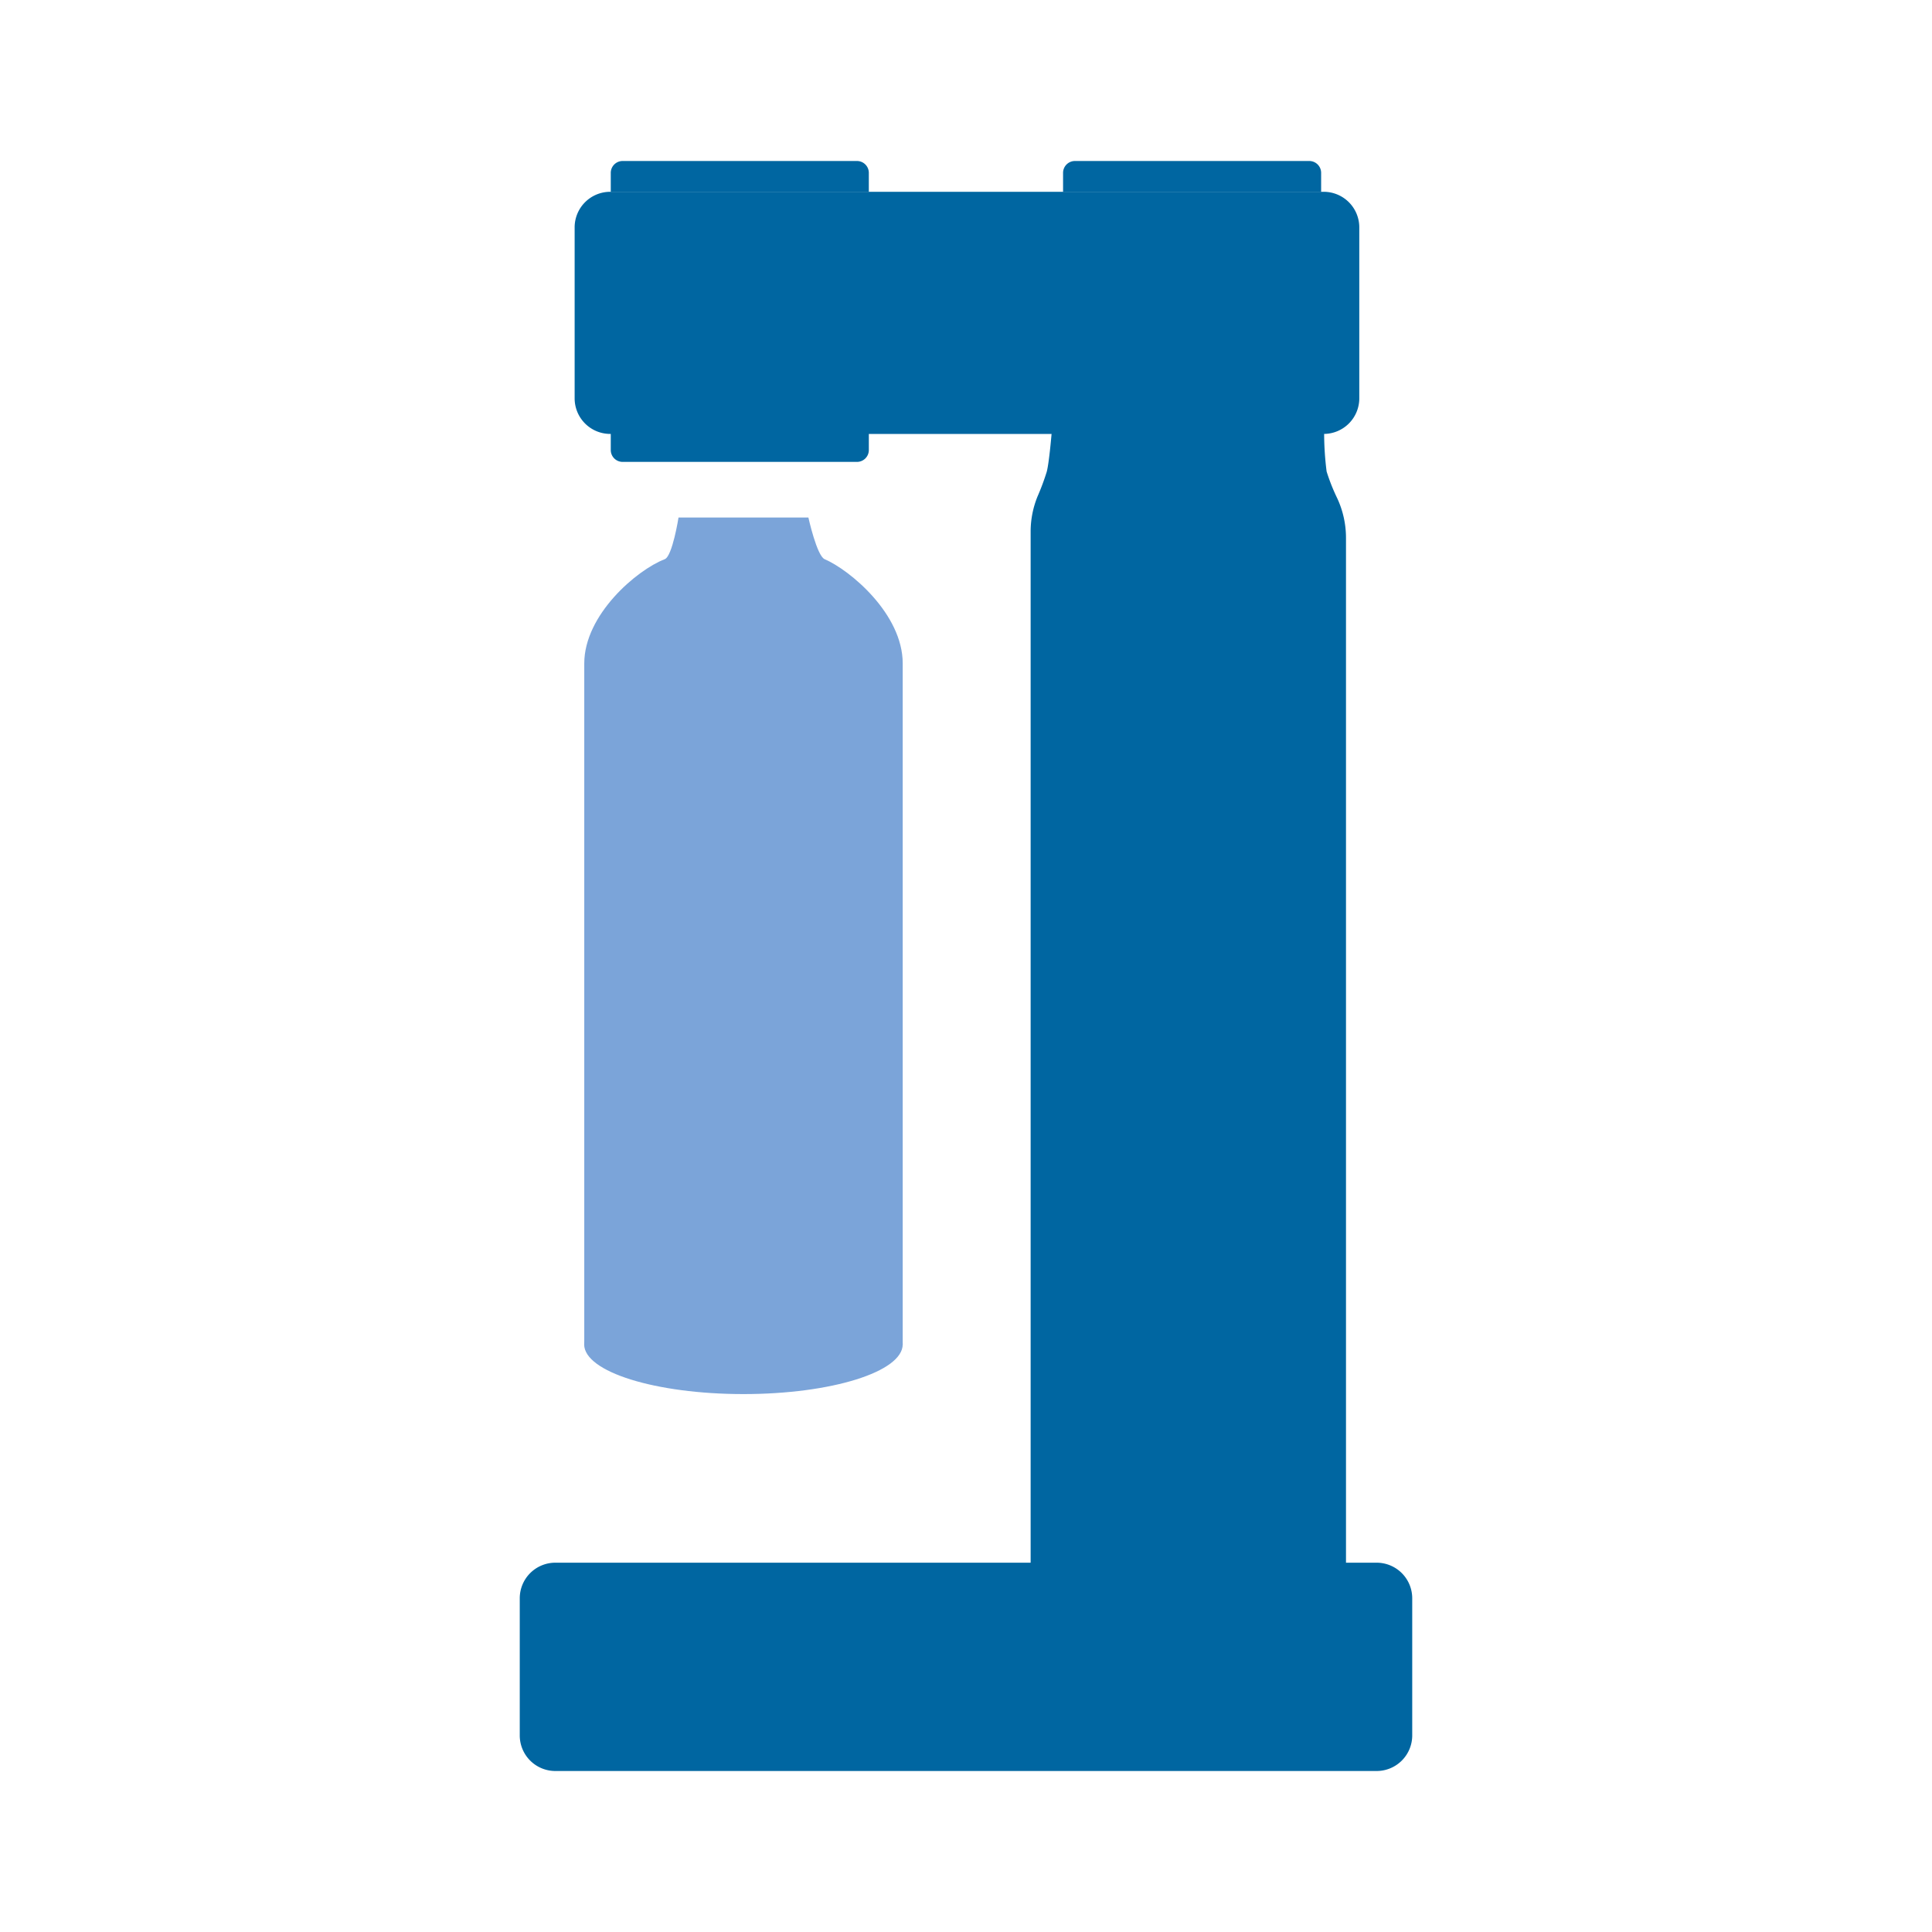
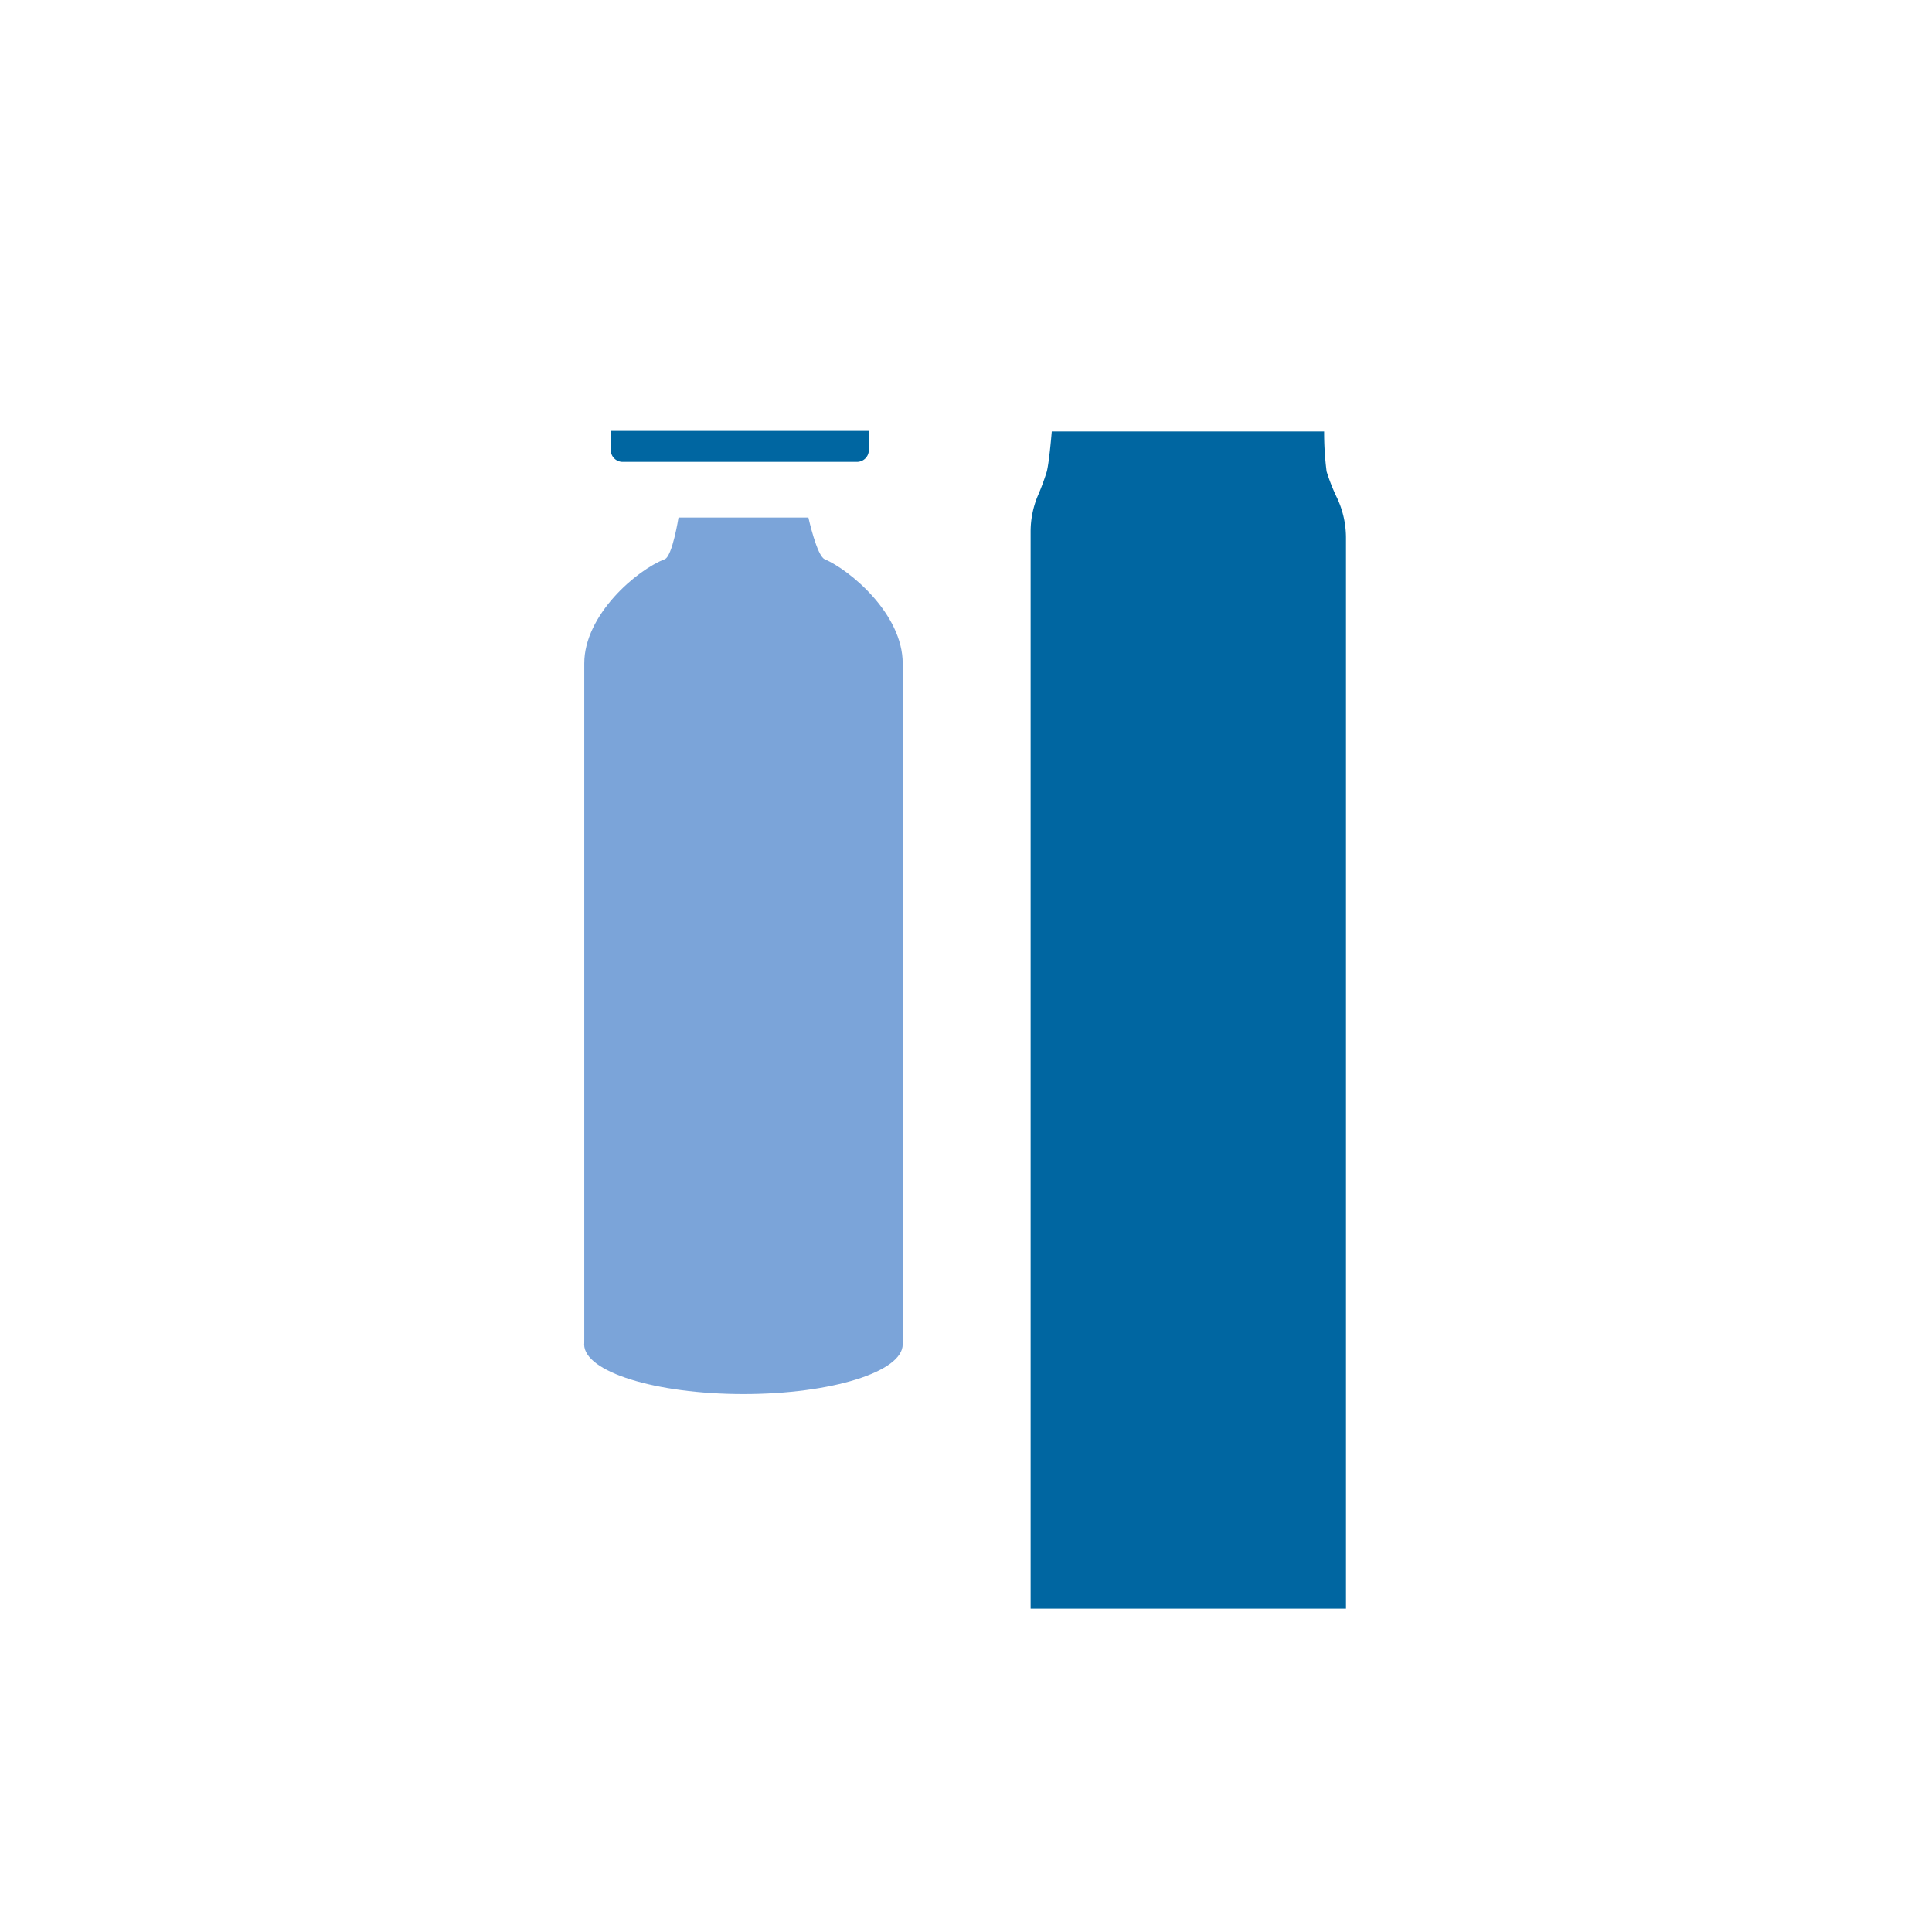
<svg xmlns="http://www.w3.org/2000/svg" id="illu_usp-design" data-name="illu/usp-design" width="120" height="120" viewBox="0 0 120 120">
  <defs>
    <clipPath id="clip-path">
      <rect id="Rectangle_133" data-name="Rectangle 133" width="55.433" height="100" fill="none" />
    </clipPath>
  </defs>
-   <rect id="ADD4902BK-lifestyle_image-3-102021" data-name="ADD4902BK-lifestyle image-3-102021" width="120" height="120" fill="none" />
  <g id="Group_236" data-name="Group 236" transform="translate(32.283 10)">
    <g id="Group_235" data-name="Group 235" clip-path="url(#clip-path)">
-       <path id="Path_90" data-name="Path 90" d="M53.223,100H2.209A2.209,2.209,0,0,1,0,97.79V89.272a2.21,2.21,0,0,1,2.209-2.21H53.223a2.211,2.211,0,0,1,2.21,2.21V97.79a2.21,2.21,0,0,1-2.21,2.21" fill="#0066a1" />
      <path id="Path_91" data-name="Path 91" d="M49.962,16.8H33.045s-.154,1.881-.309,2.488a14.538,14.538,0,0,1-.565,1.522,5.772,5.772,0,0,0-.439,2.221V89.916H51.319V23.4a5.843,5.843,0,0,0-.535-2.433,12.083,12.083,0,0,1-.668-1.68,18.844,18.844,0,0,1-.154-2.488" fill="#0066a1" />
-       <path id="Path_92" data-name="Path 92" d="M49.935,1.913H5.618a2.209,2.209,0,0,0-2.209,2.21V14.742a2.21,2.21,0,0,0,2.209,2.21H49.935a2.211,2.211,0,0,0,2.21-2.21V4.123a2.21,2.21,0,0,0-2.21-2.21" fill="#0066a1" />
-       <path id="Path_93" data-name="Path 93" d="M20.945,0H6.39a.737.737,0,0,0-.737.736V1.923H21.681V.736A.736.736,0,0,0,20.945,0" fill="#0066a1" />
      <path id="Path_94" data-name="Path 94" d="M6.39,18.689H20.945a.737.737,0,0,0,.737-.737V16.766H5.653v1.186a.737.737,0,0,0,.737.737" fill="#0066a1" />
-       <path id="Path_95" data-name="Path 95" d="M49.038,0H34.483a.737.737,0,0,0-.737.736V1.923H49.775V.736A.737.737,0,0,0,49.038,0" fill="#0066a1" />
      <g id="lahev">
        <path id="Path_96" data-name="Path 96" d="M18.937,22.732c-.484-.207-1.009-2.587-1.009-2.587H9.861s-.378,2.4-.854,2.587c-1.74.668-5,3.449-5,6.476V71.519H23.786V29.208c0-3.082-3.291-5.808-4.849-6.476" transform="translate(0 2)" fill="#7ba4d9" />
        <path id="Path_97" data-name="Path 97" d="M23.786,71.5c0,1.706-4.428,3.089-9.891,3.089S4,73.208,4,71.5s4.429-3.089,9.891-3.089S23.786,69.8,23.786,71.5" transform="translate(0 2)" fill="#7ba4d9" />
      </g>
    </g>
  </g>
</svg>